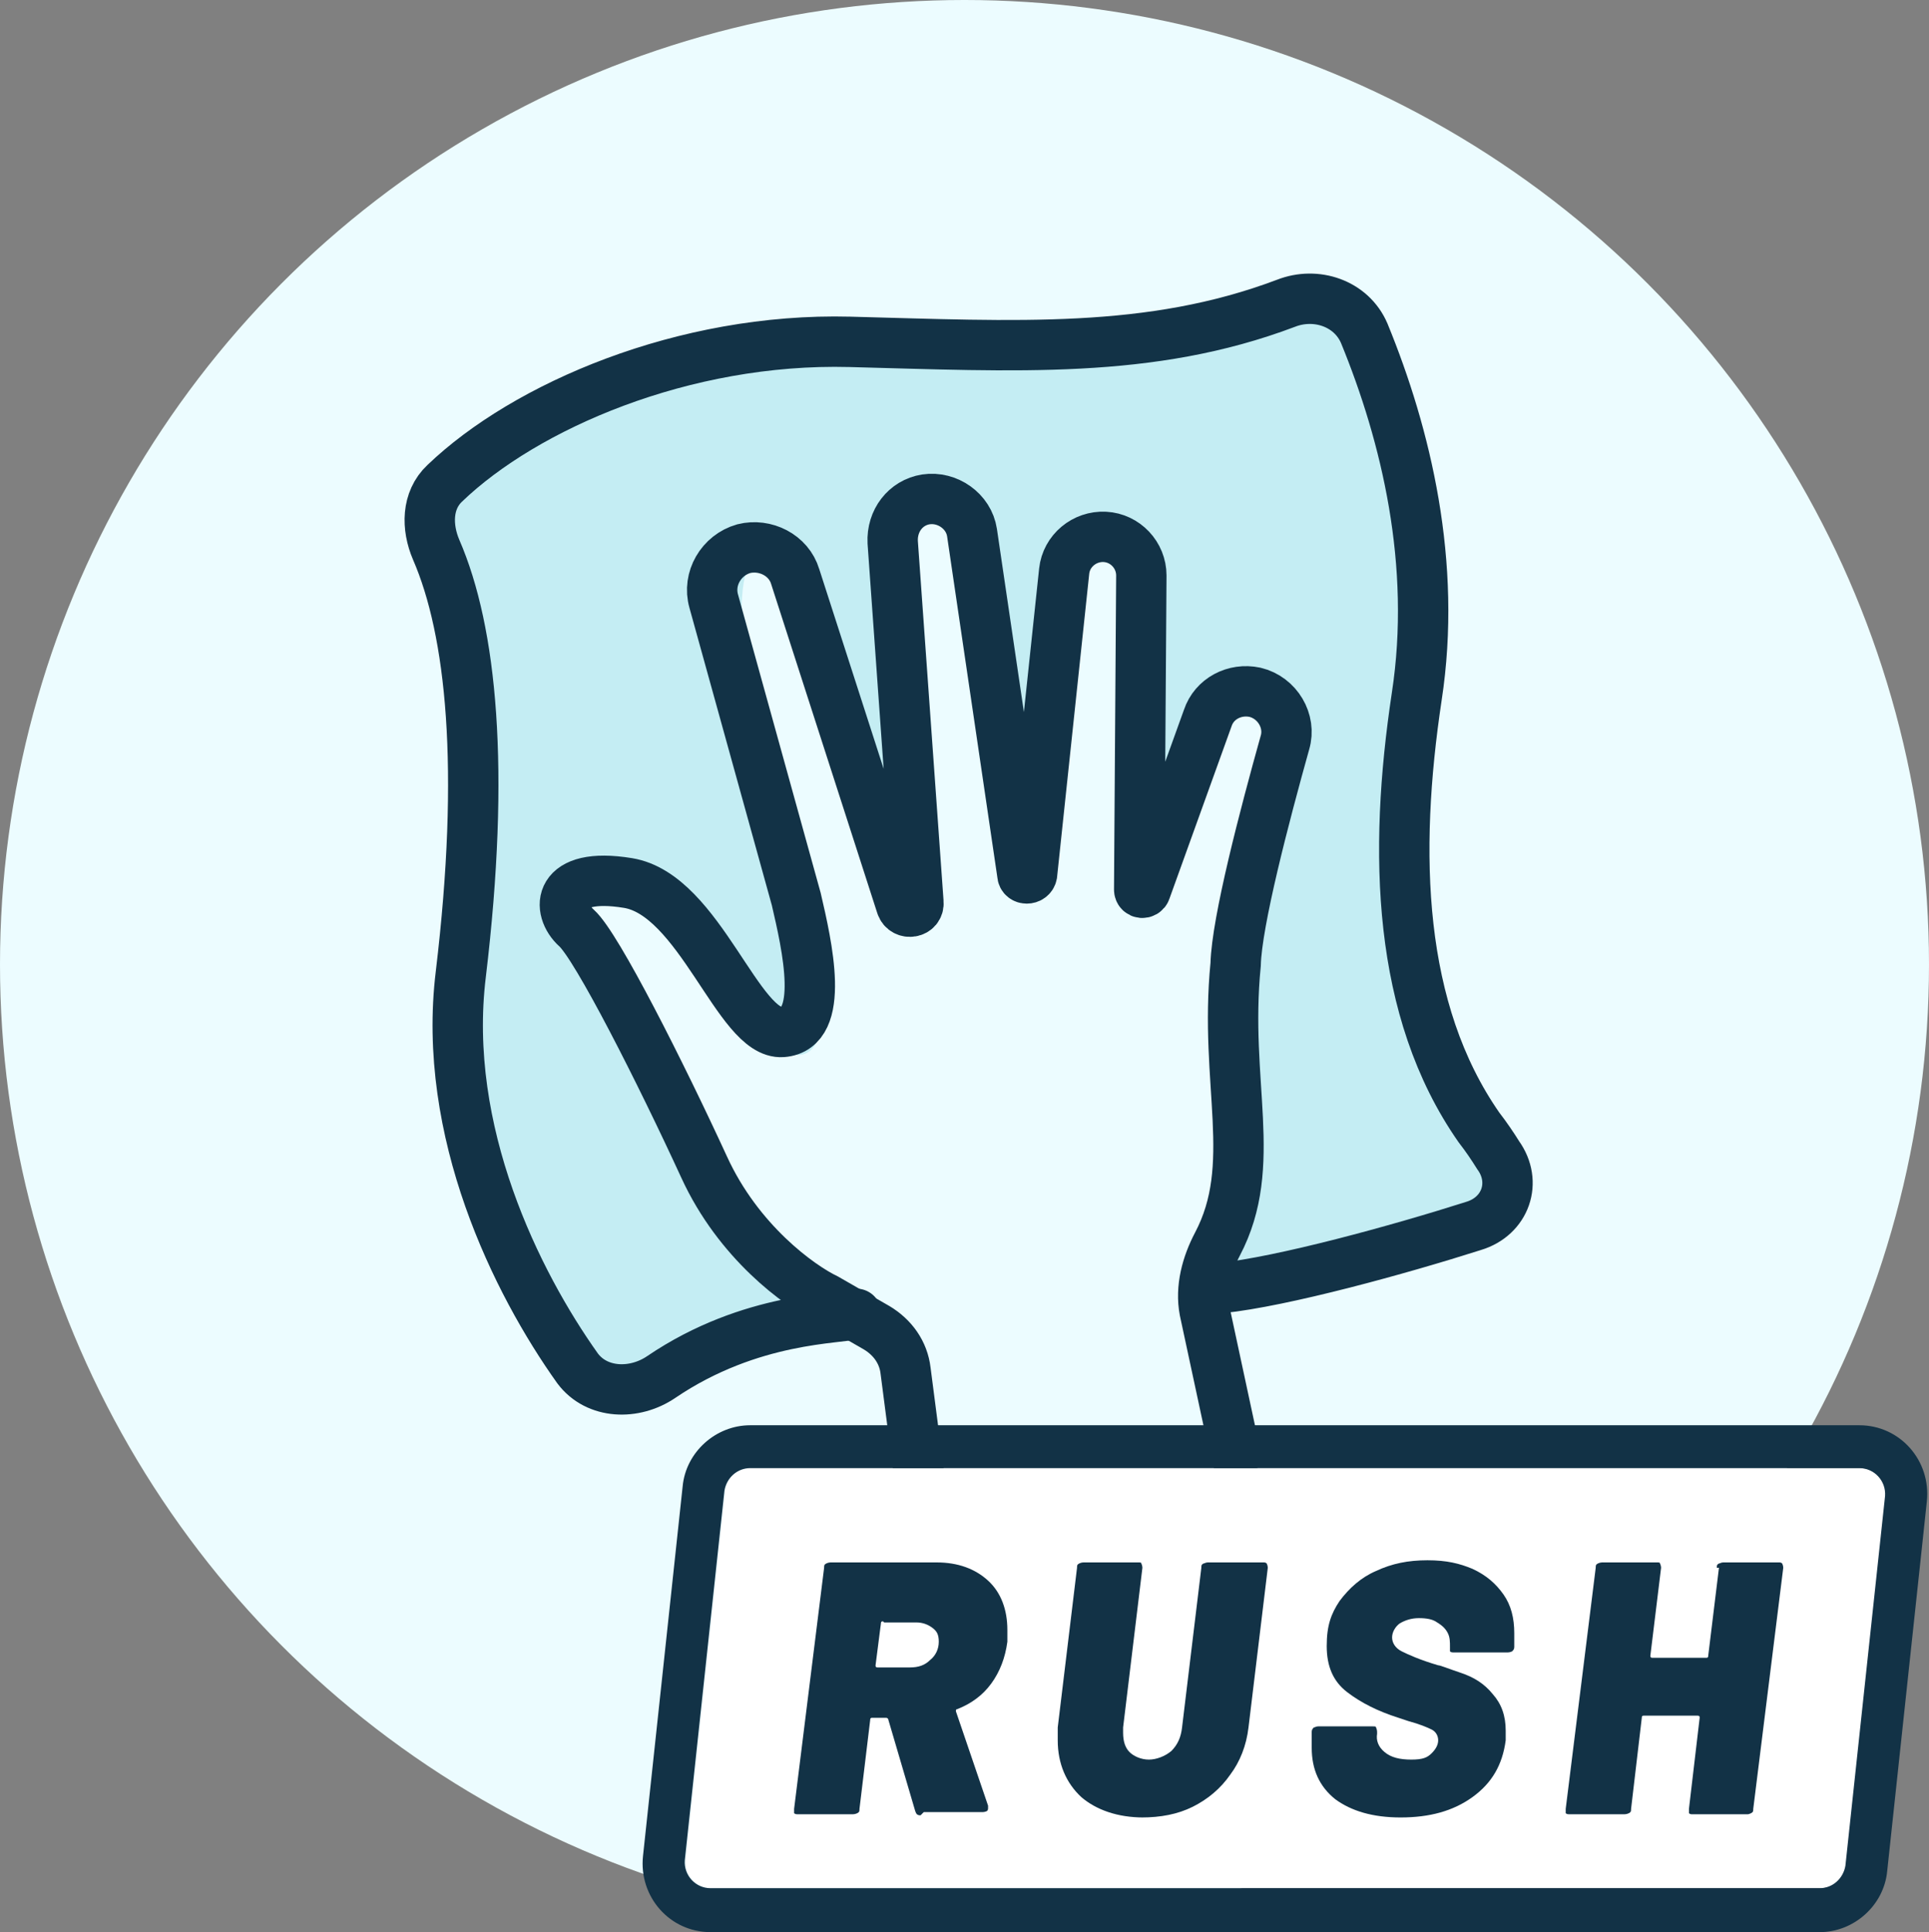
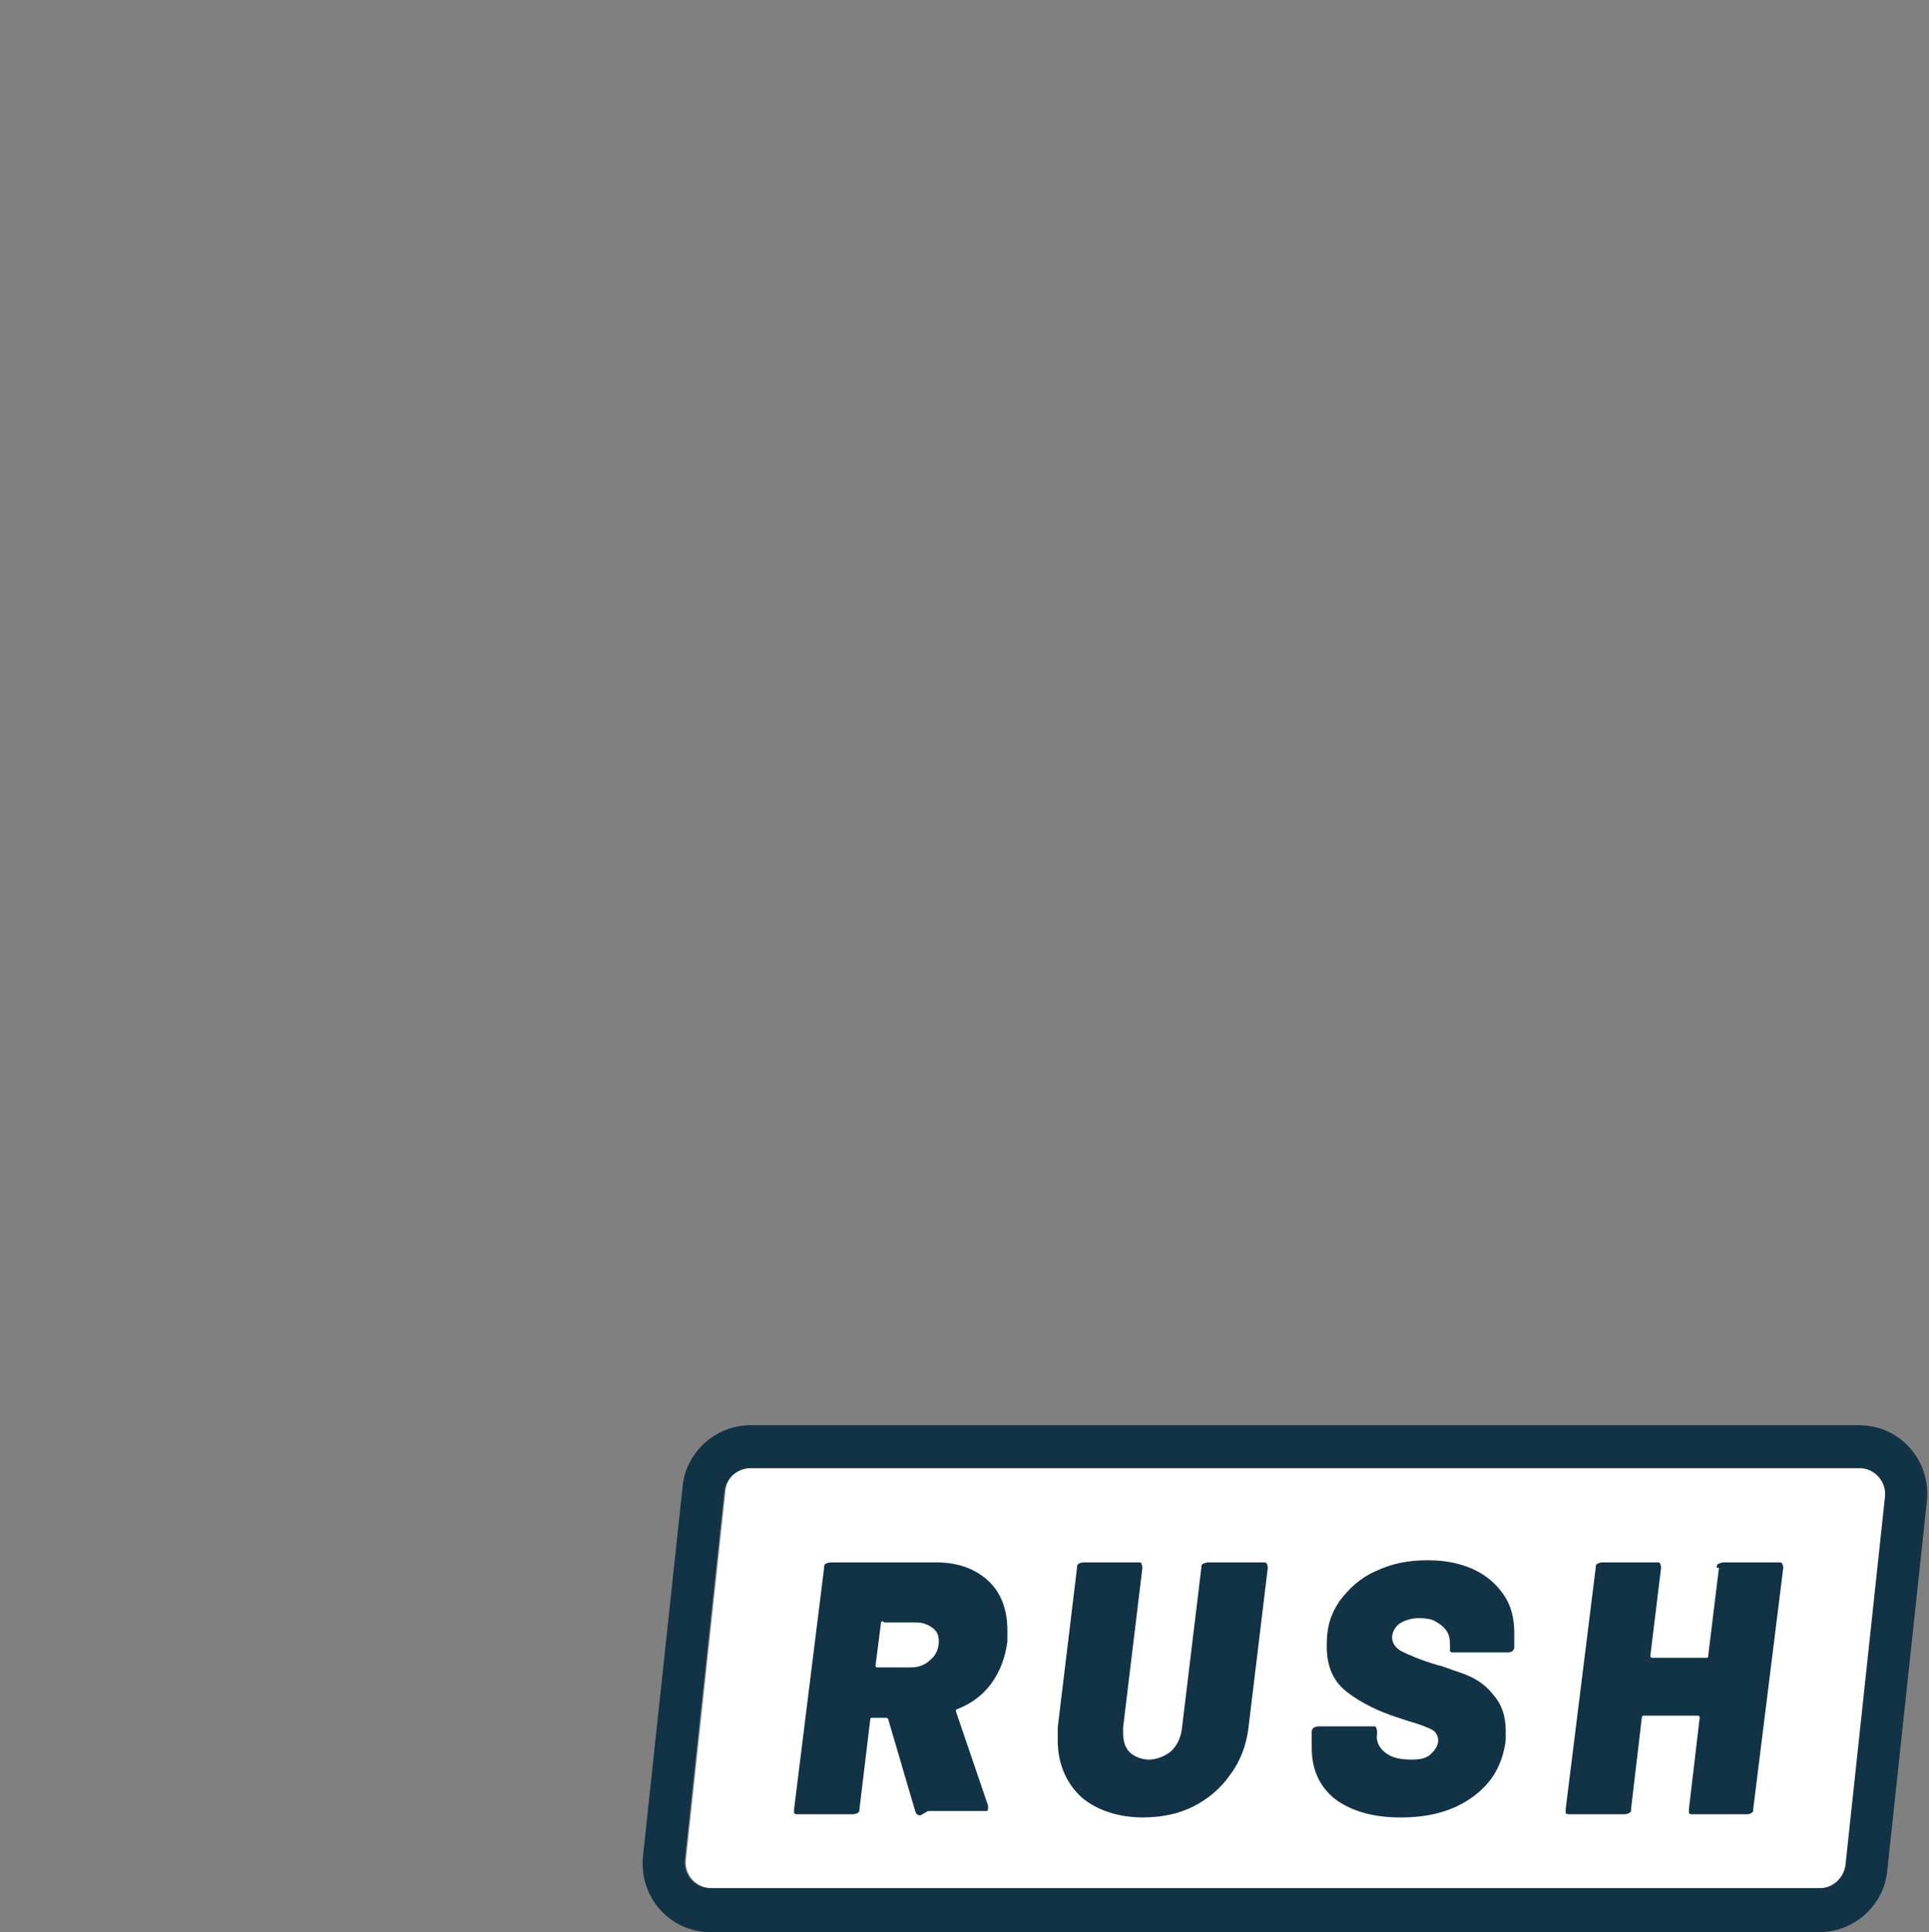
<svg xmlns="http://www.w3.org/2000/svg" id="Capa_1" data-name="Capa 1" version="1.1" viewBox="0 0 180 180.3">
  <rect x="0" y="0" width="180" height="180.3" fill="#808080" stroke="none" />
  <defs>
    <style>
      .cls-1 {
        fill: none;
        stroke: #123246;
        stroke-linecap: round;
        stroke-width: 4.7px;
      }

      .cls-2 {
        fill: #ecfcff;
      }

      .cls-2, .cls-3, .cls-4, .cls-5, .cls-6 {
        stroke-width: 0px;
      }

      .cls-3 {
        fill: #c4edf3;
      }

      .cls-4, .cls-5 {
        fill: #123246;
      }

      .cls-5 {
        fill-rule: evenodd;
      }

      .cls-6 {
        fill: #fff;
      }
    </style>
  </defs>
-   <circle class="cls-2" cx="90" cy="90" r="90" />
-   <path class="cls-3" d="M63,127.6c2-2.1,10.5-3.1,14.4-3.4,1.1,0,3.1-.2,1.7-.9-1.7-.9-10.2-10.3-12.7-14.6-2.5-4.3-6.8-13.7-9.3-18-2.5-4.3-4.2-6-1.7-6.9,2-.7,9,2.9,11,4.3,1.7,3.7,5.8,11,8.5,10.3,2.7-.7,1.7-6.6.8-9.4-1.1-5.4-3.7-17.5-5.1-22.3-1.7-6-1.7-12-.8-13.7,4.7-2.7,7.3,4.9,7.6,7.7l8.5,23.1c-.3-7.4-1-23.3-1.7-27.4-.8-5.1.8-8.6,2.5-9.4,1.4-.7,3.4,4.9,4.2,6l5.1,28.3,2.5-18.9c0-2.9,1.5-12,4.2-12s3.1,5.7,3.4,6.9l.8,25.7c1.4-3.7,5.4-15.1,6.8-17.1,1.7-2.6,4.2,0,5.1,1.7.8,1.7-.8,8.6-2.5,13.7-1.7,5.1-3.4,17.1-1.7,22.3,1.4,4.1-1.1,13.1-2.5,17.1,3.4-.6,11-1.9,14.4-2.6,4.2-.9,13.6-4.3,14.4-5.1.8-.9-6.8-14.6-8.5-20.6-1.7-6-.8-23.1,0-29.1.8-6-2.5-25.7-4.2-29.1-1.7-3.4-3.4-5.1-5.9-6s-5.9,2.6-11,3.4c-5.1.9-17.8.9-25.4,0-7.6-.9-18.6,1.7-26.3,3.4-7.6,1.7-16.1,9.4-18.6,12-2.5,2.6.8,6.9,2.5,12,1.7,5.1,2.5,24,0,29.1-2.5,5.1.8,16.3,1.7,23.1.7,5.5,8.2,15.4,11.9,19.7,1.1-.3,3.9-1.4,5.9-3.4Z" />
-   <path class="cls-1" d="M86.2,141l-1.7-13.1c-.2-1.7-1.2-3.1-2.7-4l-4.7-2.7c-2.5-1.2-8.2-5.3-11.4-12.3-4-8.7-10-20.6-11.9-22.3-1.9-1.7-1.9-5.3,4.8-4.2,6.7,1.1,10.3,14.2,14.4,13.9,4.1-.3,2.3-8.1,1.3-12.4l-7.7-27.8c-.6-2.1.7-4.3,2.8-4.9h0c2-.5,4.2.6,4.8,2.6l9.9,30.7c.3.9,1.7.7,1.6-.3l-2.4-33.6h0c-.1-2,1.2-3.7,3.1-4h0c2-.3,4,1.1,4.3,3.1l4.7,31.9c0,.5.8.5.9,0l3-28.3c.2-1.9,1.9-3.3,3.8-3.2h0c1.9.1,3.4,1.7,3.4,3.6l-.2,29.3c0,.4.5.4.6.1l5.8-16.1c.6-1.8,2.5-2.8,4.4-2.4h0c2.1.5,3.4,2.7,2.8,4.7-1.9,6.8-4.5,16.7-4.6,20.7-1.1,11.1,2.2,18.7-1.7,26.1-1,1.9-1.6,4.1-1.2,6.2l2.9,13.5" />
-   <path class="cls-1" d="M79.9,122.6c-1.5.5-9.8.2-18.2,5.9-2.5,1.7-6,1.6-7.8-.8-5.7-8-12.7-22.1-10.9-36.8,2.3-19.2,1-32-2.3-39.6-.9-2.1-.9-4.6.8-6.2,7.5-7.2,22.3-13.6,37.8-13.2,15.5.4,28,1.2,40.7-3.6,2.8-1.1,6.1,0,7.3,2.8,3.9,9.5,6.8,21.5,4.9,33.9-2.2,14.6-1.8,29.3,5.8,40.2.7.9,1.3,1.8,1.8,2.6,1.8,2.5.7,5.7-2.3,6.6-6.9,2.2-17.8,5.2-23.6,5.8" />
  <path class="cls-6" d="M67.7,139.1c.1-1.2,1.1-2.1,2.4-2.1h103.5c1.4,0,2.5,1.2,2.4,2.6l-3.7,34.5c-.1,1.2-1.2,2.1-2.4,2.1h-103.5c-1.4,0-2.5-1.2-2.4-2.6l3.7-34.5Z" />
  <path class="cls-5" d="M70,133h103.5c3.8,0,6.7,3.3,6.3,7.1l-3.7,34.5c-.3,3.2-3.1,5.7-6.3,5.7h-103.5c-3.8,0-6.7-3.3-6.3-7.1l3.7-34.5c.3-3.2,3.1-5.7,6.3-5.7ZM70,137c-1.2,0-2.2.9-2.4,2.1l-3.7,34.5c-.1,1.4,1,2.6,2.4,2.6h103.5c1.2,0,2.2-.9,2.4-2.1l3.7-34.5c.1-1.4-1-2.6-2.4-2.6h-103.5Z" />
  <path class="cls-4" d="M160.2,146.3c0-.2,0-.3.2-.4.1,0,.2-.1.4-.1h5.2c.1,0,.2,0,.3.1,0,0,.1.2.1.4l-2.8,22.5c0,.2,0,.3-.2.4,0,0-.2.1-.3.1h-5.2c-.1,0-.2,0-.3-.1,0,0,0-.2,0-.4l1-8.5c0-.1,0-.2-.2-.2h-5c-.1,0-.2,0-.2.2l-1,8.5c0,.2,0,.3-.2.4,0,0-.2.1-.4.1h-5.1c-.2,0-.3,0-.4-.1,0,0,0-.2,0-.4l2.8-22.5c0-.2,0-.3.2-.4,0,0,.2-.1.4-.1h5.1c.2,0,.3,0,.3.1,0,0,.1.2.1.4l-1,8.2c0,.1,0,.2.2.2h5c.1,0,.2,0,.2-.2l1-8.2Z" />
  <path class="cls-4" d="M130.7,169.6c-2.6,0-4.6-.6-6.1-1.7-1.5-1.2-2.2-2.8-2.2-4.8s0-.5,0-1v-.5c0-.2.1-.3.2-.4.1,0,.2-.1.4-.1h5.1c.2,0,.3,0,.3.1,0,0,.1.2.1.4v.2c-.1.6.1,1.2.7,1.7.6.5,1.4.7,2.5.7s1.5-.2,1.9-.6c.4-.4.6-.8.6-1.2s-.2-.8-.6-1c-.4-.2-1.1-.5-2.2-.8l-.9-.3c-1.9-.6-3.5-1.4-4.8-2.4-1.3-1-1.9-2.4-1.9-4.3s.4-3,1.2-4.2c.9-1.2,2-2.2,3.4-2.8,1.5-.7,3-1,4.8-1s3,.3,4.2.8c1.3.6,2.2,1.4,2.9,2.4.7,1,1,2.2,1,3.6s0,.5,0,1v.3c0,.2-.1.3-.2.4,0,0-.2.1-.4.1h-5c-.2,0-.3,0-.4-.1,0,0,0-.2,0-.4h0c0-.5,0-.9-.2-1.3-.2-.4-.5-.7-1-1-.4-.3-1-.4-1.7-.4s-1.3.2-1.8.5c-.4.3-.7.8-.7,1.3s.3,1,.9,1.3c.6.3,1.7.8,3.4,1.3.2,0,.9.3,2.1.7,1.2.4,2.2,1,3,2,.8.9,1.2,2,1.2,3.4s0,.5,0,.9c-.3,2.3-1.3,4-3.1,5.3-1.8,1.3-4,1.9-6.7,1.9Z" />
  <path class="cls-4" d="M106.7,169.6c-2.4,0-4.4-.7-5.8-1.9-1.4-1.3-2.2-3.1-2.2-5.3s0-.7,0-1.2l1.8-14.9c0-.2,0-.3.2-.4,0,0,.2-.1.4-.1h5.1c.2,0,.3,0,.3.1,0,0,.1.2.1.4l-1.8,14.9c0,.1,0,.3,0,.5,0,.8.2,1.4.6,1.8.4.4,1.1.7,1.8.7s1.5-.3,2.1-.8c.6-.6.9-1.3,1-2.2l1.8-14.9c0-.2,0-.3.2-.4.1,0,.2-.1.4-.1h5.2c.1,0,.2,0,.3.1,0,0,.1.2.1.4l-1.8,14.9c-.2,1.7-.8,3.2-1.7,4.4-.9,1.3-2.1,2.3-3.5,3-1.4.7-3,1-4.8,1Z" />
-   <path class="cls-4" d="M85.9,169.4c-.3,0-.4-.1-.5-.4l-2.5-8.5c0-.1-.1-.2-.2-.2h-1.3c-.1,0-.2,0-.2.2l-1,8.3c0,.2,0,.3-.2.4,0,0-.2.1-.4.1h-5.1c-.2,0-.3,0-.4-.1,0,0,0-.2,0-.4l2.8-22.5c0-.2,0-.3.2-.4,0,0,.2-.1.4-.1h9.9c2,0,3.6.6,4.8,1.7,1.2,1.1,1.8,2.7,1.8,4.6s0,.6,0,1.1c-.2,1.5-.7,2.8-1.5,3.9-.8,1.1-1.9,1.9-3.2,2.4,0,0-.1,0-.1.1,0,0,0,0,0,.1l3,8.8s0,.1,0,.2,0,.2-.1.3c0,0-.2.1-.4.1h-5.5ZM82.4,151.3c-.1,0-.2,0-.2.2l-.5,3.9c0,.1,0,.2.2.2h3c.8,0,1.4-.2,1.9-.7.5-.4.8-1,.8-1.7s-.2-1-.6-1.3c-.4-.3-.9-.5-1.5-.5h-3Z" />
+   <path class="cls-4" d="M85.9,169.4c-.3,0-.4-.1-.5-.4l-2.5-8.5c0-.1-.1-.2-.2-.2h-1.3c-.1,0-.2,0-.2.2l-1,8.3c0,.2,0,.3-.2.4,0,0-.2.1-.4.1h-5.1c-.2,0-.3,0-.4-.1,0,0,0-.2,0-.4l2.8-22.5c0-.2,0-.3.2-.4,0,0,.2-.1.4-.1h9.9c2,0,3.6.6,4.8,1.7,1.2,1.1,1.8,2.7,1.8,4.6s0,.6,0,1.1c-.2,1.5-.7,2.8-1.5,3.9-.8,1.1-1.9,1.9-3.2,2.4,0,0-.1,0-.1.1,0,0,0,0,0,.1l3,8.8s0,.1,0,.2,0,.2-.1.3h-5.5ZM82.4,151.3c-.1,0-.2,0-.2.2l-.5,3.9c0,.1,0,.2.2.2h3c.8,0,1.4-.2,1.9-.7.5-.4.8-1,.8-1.7s-.2-1-.6-1.3c-.4-.3-.9-.5-1.5-.5h-3Z" />
</svg>